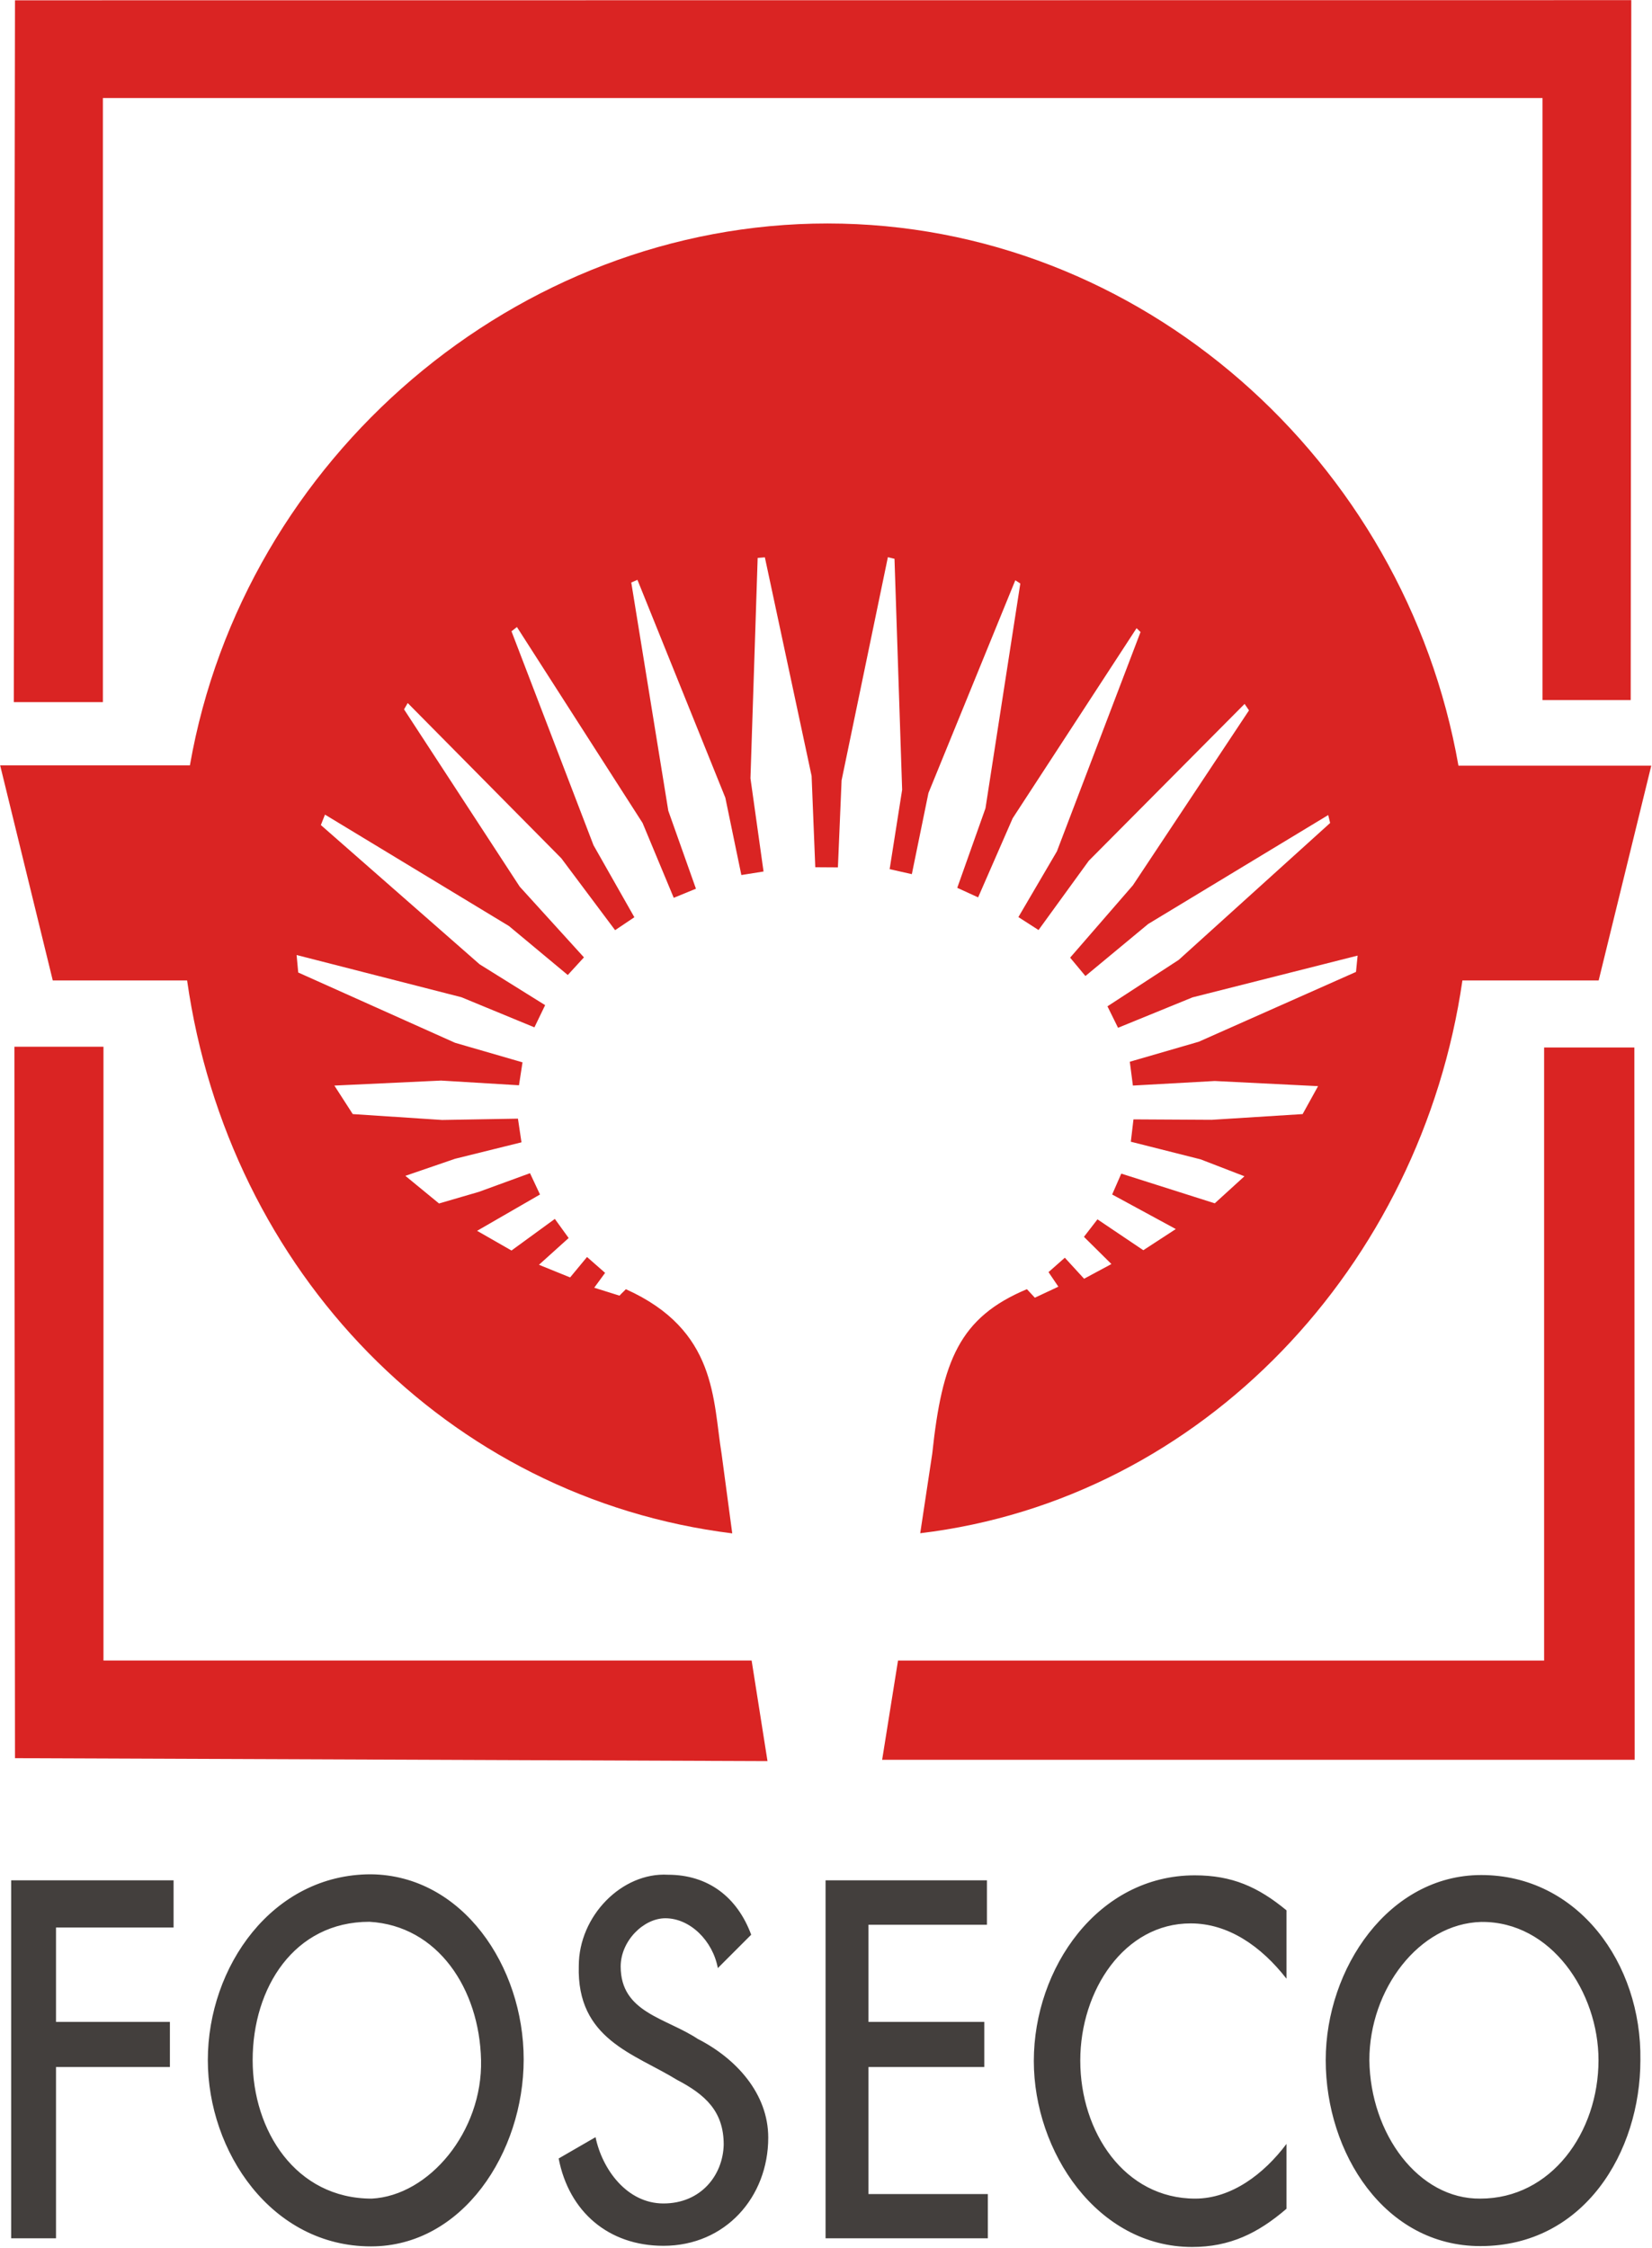
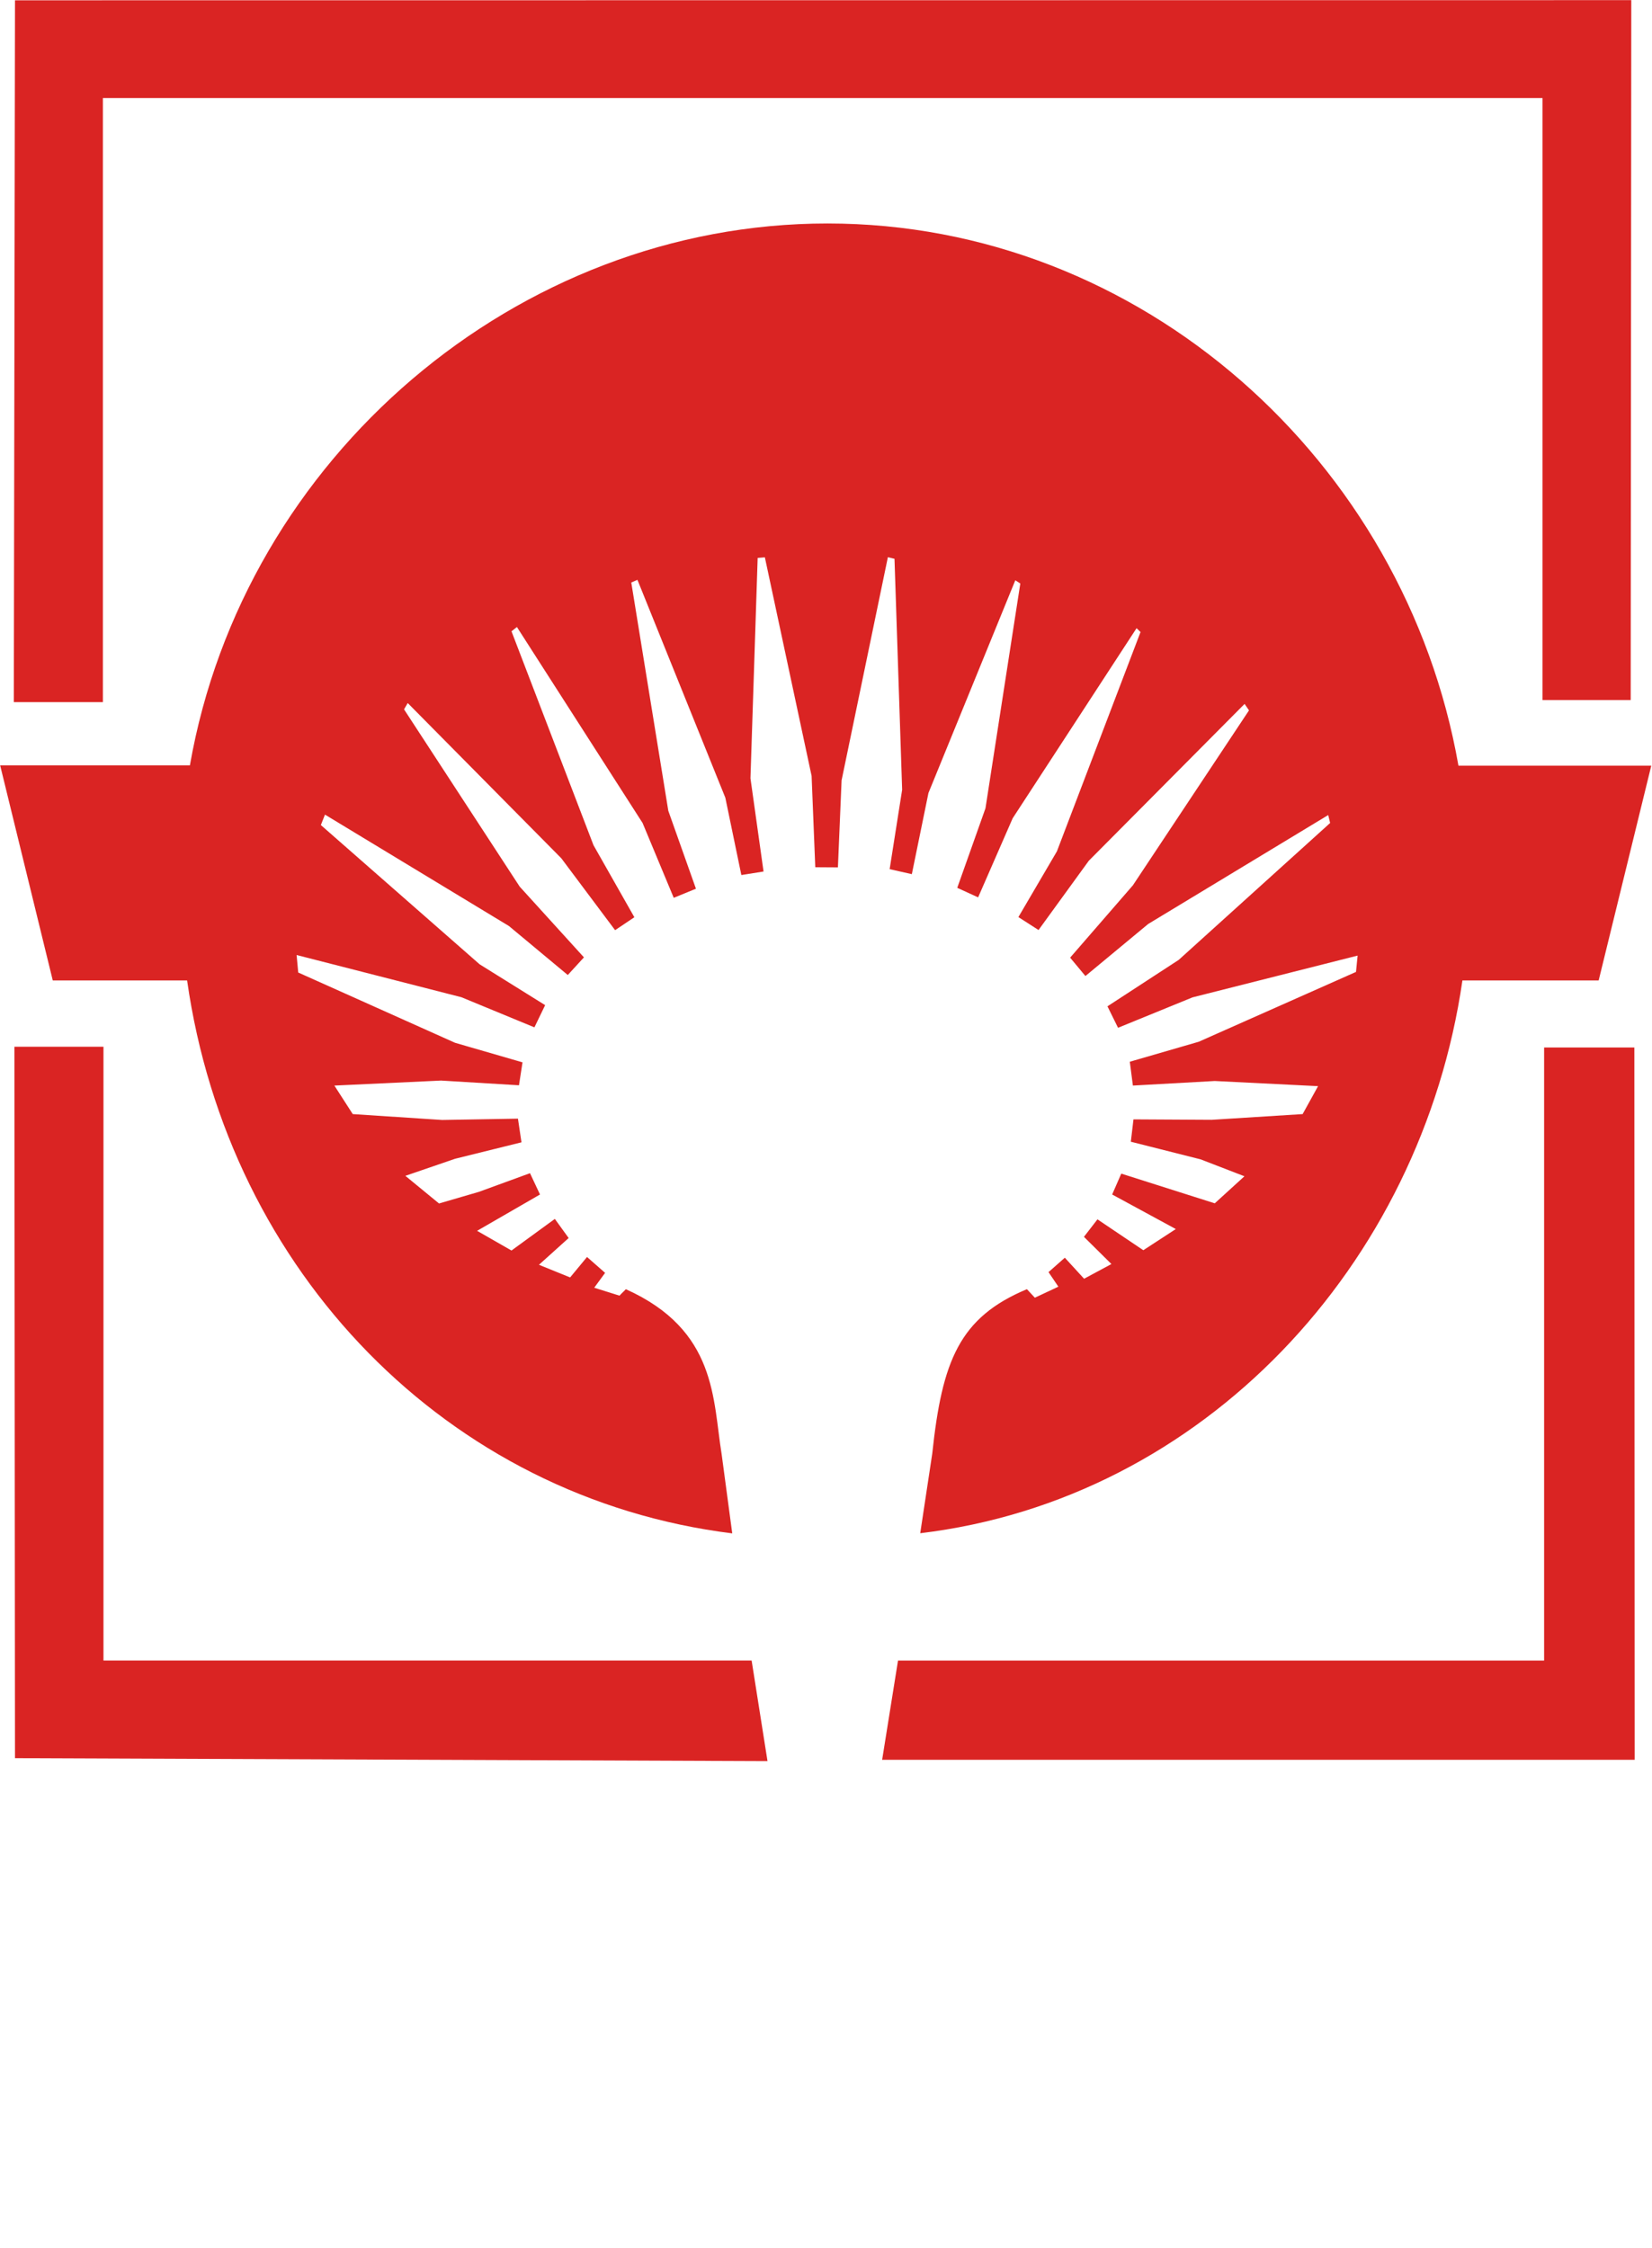
<svg xmlns="http://www.w3.org/2000/svg" version="1.2" viewBox="0 0 1124 1529" width="1124" height="1529">
  <title>Foseco_Logo-svg</title>
  <style>
		.s0 { fill: #433f3d } 
		.s1 { fill: #da2423 } 
	</style>
  <g id="Layer_x0020_1">
    <g id="_334882312">
-       <path id="_334880464" fill-rule="evenodd" class="s0" d="m1116.1 1401.3c0 62.4-38.2 126.5-108.9 126.5-65.1 0-105.2-63.3-105.2-126.5 0-62.5 43-125.9 105.8-125.9 65.7 0 109.3 60 108.3 125.9zm-108.9 94.2c48.2 0 80.4-45 80.4-94.2 0-46.1-32.1-94.5-79.8-94-42.3 1.1-76.1 45.9-76.1 94 0.6 50.2 33.5 94.7 75.5 94.2zm-131.9-149.6c-17.3-22.2-39.7-37.6-65.1-37.6-45.2-0.1-75.2 45.6-75.2 93.3 0 48.6 30.1 93.9 78.2 93.9 24.7 0 46.8-16.8 62.1-37.2v44.1c-19.4 16.7-38.6 26-64.2 26-64.5 0-107.7-64.8-107.7-126.5 0-63.3 43.7-126.3 109.5-126.3 25.3 0 43 7.8 62.4 23.8zm-313.6 176.6v-243.5h109.8v30.2h-80.6v66.1h78.8v30.7h-78.8v86.4h81.2v30.1zm-86.9-135.6c26.1 13.3 47.9 37.2 47.9 67.1 0 40.5-29.2 73.6-71.3 73.6-37.4 0-64.3-23.2-71.3-59.4l25.1-14.5c4.5 21.8 21.3 45.1 46.2 45.1 25.5 0 40.5-19.2 41-40 0-22.7-12.5-34-31.8-44.1-29.1-17.9-68.3-27.5-66.8-77.5 0-34 29.4-63.8 60.7-62 27.2 0 47.1 15.1 56.6 40.8l-22.7 22.7c-3.4-18.5-18.8-33.9-35.7-33.9-14.9 0-30.4 15.5-30.4 32.8 0 31.4 30.6 34.8 52.5 49.3zm-118.5 13.9c0 63.4-41.6 127.2-103.9 127.2-67.7 0-111-64.5-111-126.7 0-63.6 44-126.4 110.9-126.4 62.3 0.6 104 62.5 104 125.9zm-103.4 94.7c39.1-2 75.5-45.7 74.4-94.2-1.1-48.6-29.5-91.5-76-94.1-51.2 0-79.4 44.9-79.4 94.1 0 47.8 29.2 94.2 81 94.2zm-245.3 27v-243.5h110.5v32.1h-80v64.2h77.5v30.7h-77.5v116.5z" />
      <path id="_334881064" fill-rule="evenodd" class="s1" d="m634.3 988.7c6.7-63.1 18.5-92.6 64.4-111.8l5.4 5.8 16-7.5-6.7-9.9 11.1-9.8 13.1 14.3 18.6-10-18.7-18.5 9.2-11.9 31.2 21 22.1-14.4-43.3-23.5 6.2-14.2 63.6 20.2 20.2-18.4-29.8-11.5-47.5-12 1.8-15.2 53.2 0.3 61.9-3.9 10.5-19-70.3-3.5-55.7 3.1-2.1-16.2 46.9-13.6 107-47.5 1.1-11.1-112.3 28.4-50.7 20.7-7.2-14.6 48.5-31.6 103-93.1-1.3-5.4-122.5 74.1-42.7 35.4-10.4-12.5 42.7-49.2 79-119-3-4.4-106 106.7-34.2 47.1-13.7-8.8 26.2-44.7 56.9-149.2-2.7-2.6-84.3 129.3-23.5 53.8-14.2-6.5 19.2-54.1 23.7-152.9-3.4-2.2-59.1 144.7-11.3 55.2-15.1-3.4 8.5-54-5.2-157.1-4.5-1.1-31.5 151.8-2.5 59.2-15.4-0.1-2.5-62.1-31.8-148.7-4.9 0.4-4.9 149.9 8.9 63.4-15.1 2.4-10.9-52.6-59.8-148.2-4.2 1.8 25.2 155.3 18.8 53-15.1 6.2-21.2-50.9-85.5-133.3-3.7 2.9 55.8 145.5 27.8 49-13.1 8.8-36.6-48.9-104.5-105.6-2.5 4.3 78.7 120.6 43.7 48.1-11 12-40-33.3-125.2-75.8-2.8 7.1 108 94.7 44.6 27.8-7.3 15.1-49.7-20.5-112.1-28.7 1.1 11.9 106.7 47.8 45.9 13.3-2.4 15.6-53-3.2-72.6 3.4 12.5 19.4 60.8 4 51.6-0.9 2.4 16.1-45.2 11.2-33.8 11.6 22.9 18.8 27.1-7.9 34.8-12.7 6.8 14.5-42.8 24.7 23.4 13.4 29.5-21.5 9.4 13-20.2 18.2 21.2 8.6 11.5-13.9 12.3 10.8-7.4 10.1 17.2 5.4c1.6-1.8 2.7-2.6 4.3-4.4 62.1 27.9 59.1 75 65.2 112.3l7.2 53.8c-193.8-24.1-342.7-178-370.9-376.1h-91.4l-35.8-146.3h129.1c36.6-209.4 222.5-368.6 433.8-368.6 213.3 0 392.9 161.4 429.3 368.8h131.2l-35.8 146.1h-92.7c-28.1 193.9-176.4 352.9-368.9 376zm477.9 208.3h-512l10.8-67.5h439.6v-417h61.4zm-2.7-720.8h-60v-409.5h-979.5v410.9h-60.6l0.8-477.4 1099.7-0.1zm-1099.7 235.8h60.6v417.5h441l10.8 68.4-512-2z" />
    </g>
  </g>
</svg>